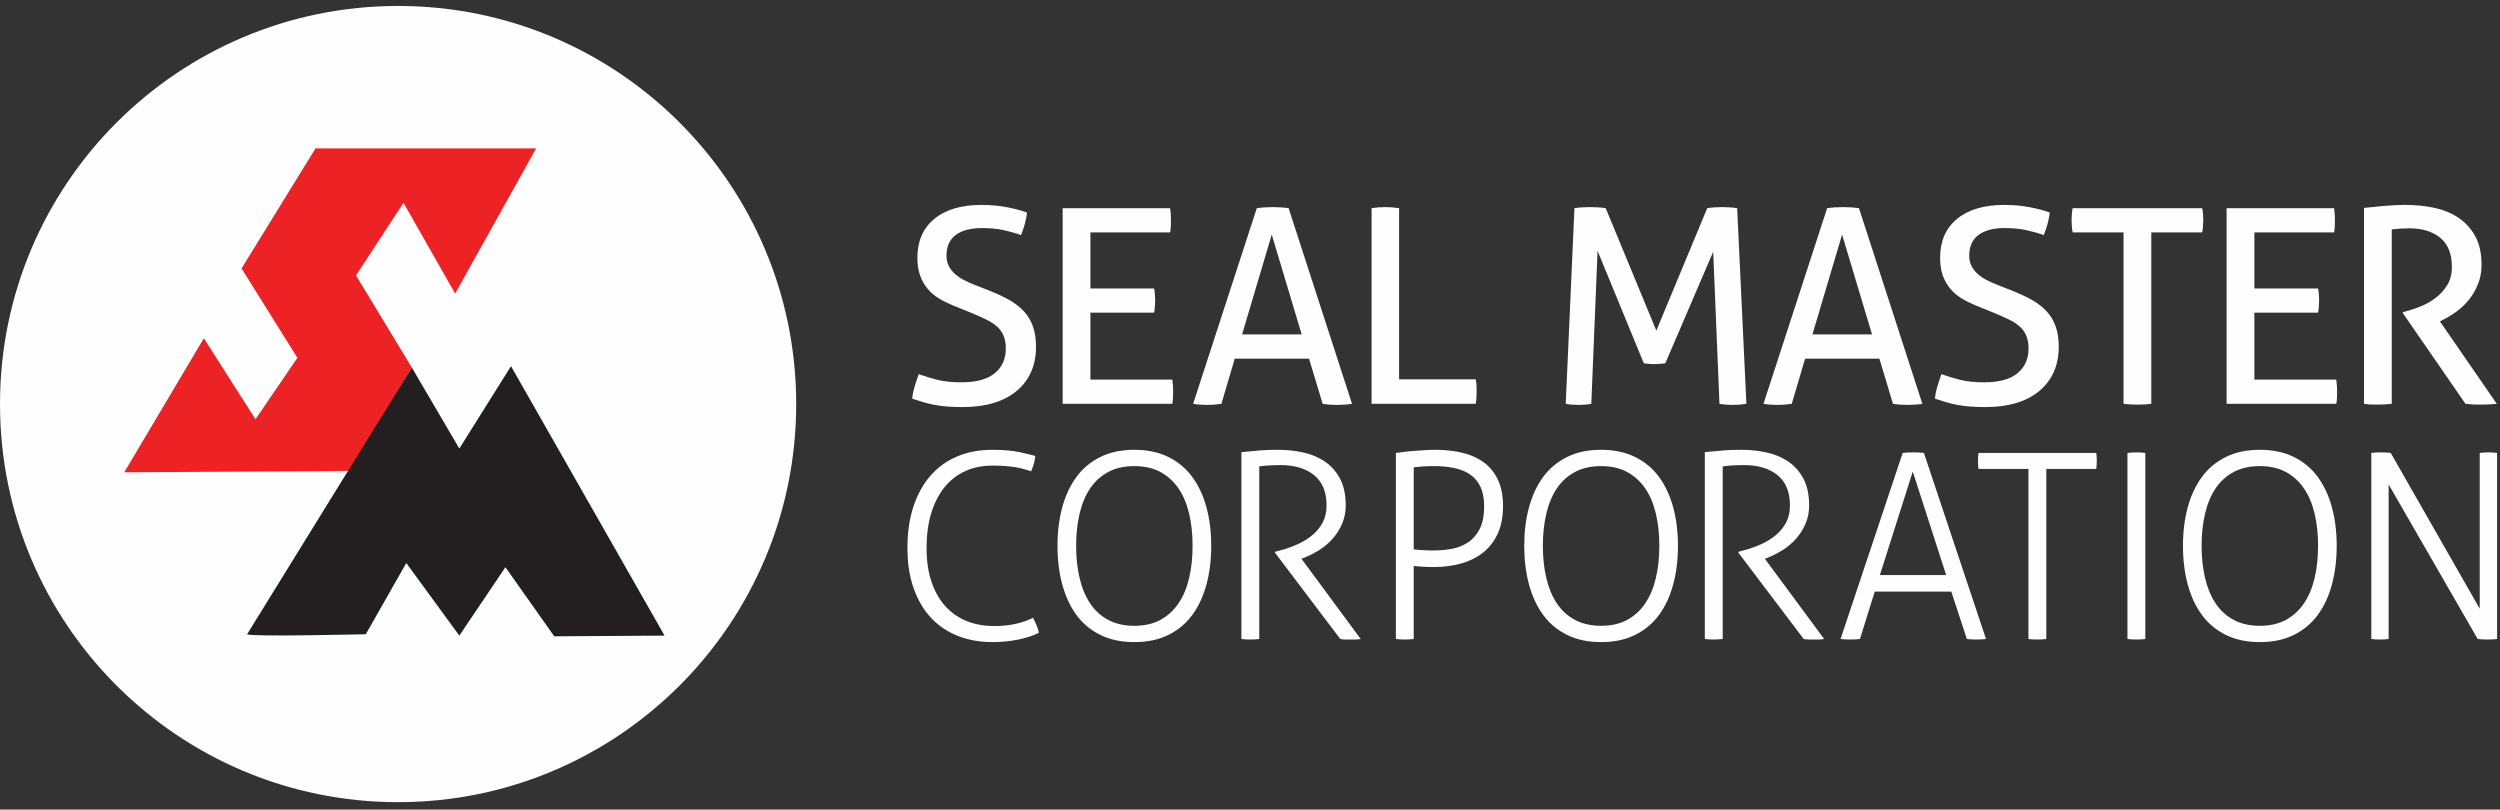
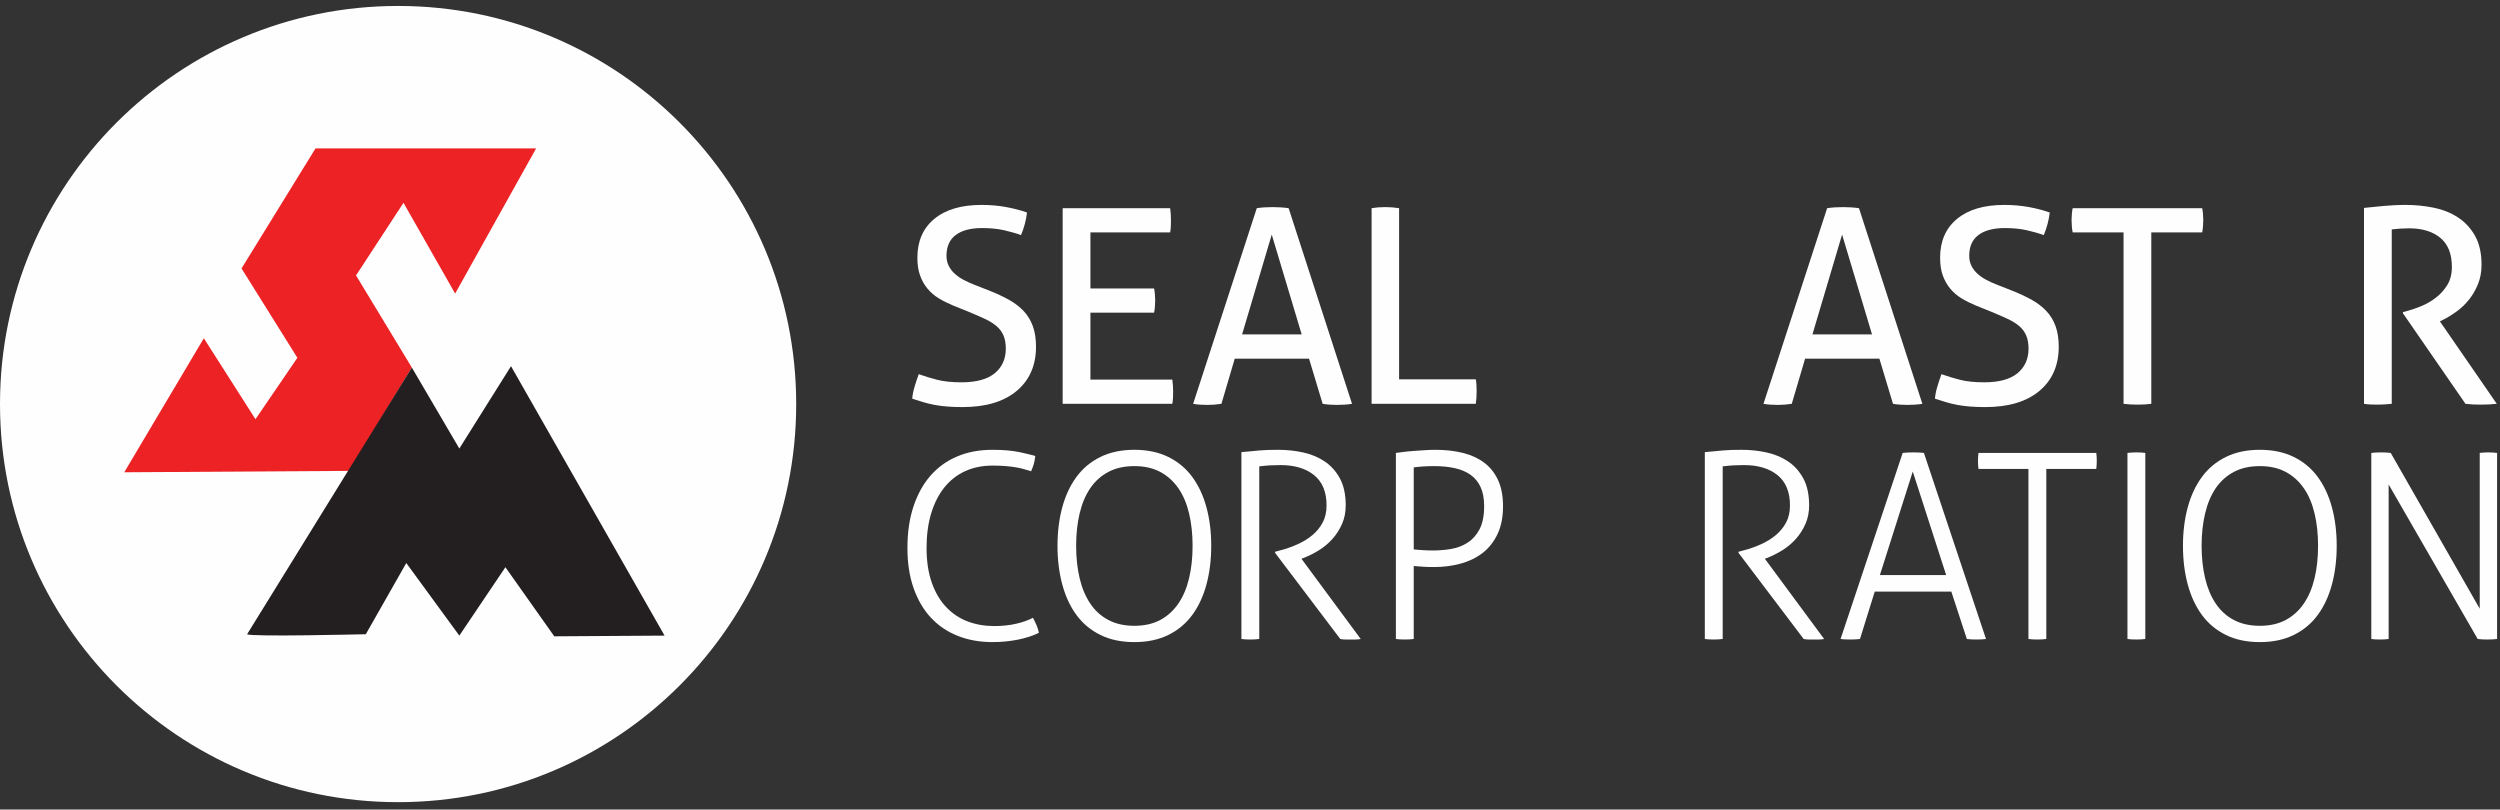
<svg xmlns="http://www.w3.org/2000/svg" width="210px" height="68px" viewBox="0 0 210 68" version="1.1" aria-labelledby="uniqueTitleID uniqueDescID">
  <rect x="0" y="0" width="210" height="68" fill="#333333" stroke="none" />
  <title id="uniqueTitleID">Seal Master Logo</title>
  <desc id="uniqueDescID">Seal Master Logo</desc>
  <g id="Homepage" stroke="none" stroke-width="1" fill="none" fill-rule="evenodd">
    <g id="Desktop" transform="translate(-268, -39)">
      <g id="Group" transform="translate(268, 39.5)">
        <path d="M77.174,30.929 C77.677,31.112 78.202,31.272 78.751,31.409 C79.3,31.546 79.97,31.615 80.761,31.615 C82.011,31.615 82.944,31.36 83.562,30.849 C84.179,30.339 84.488,29.649 84.488,28.781 C84.488,28.355 84.423,27.989 84.294,27.684 C84.164,27.379 83.97,27.116 83.711,26.895 C83.452,26.675 83.128,26.473 82.739,26.29 C82.351,26.107 81.897,25.909 81.379,25.696 L80.077,25.17 C79.634,24.987 79.231,24.786 78.865,24.564 C78.5,24.344 78.183,24.073 77.916,23.753 C77.65,23.433 77.44,23.064 77.288,22.645 C77.136,22.226 77.06,21.726 77.06,21.147 C77.06,19.761 77.532,18.675 78.476,17.891 C79.421,17.106 80.747,16.713 82.454,16.713 C83.185,16.713 83.878,16.774 84.533,16.896 C85.188,17.019 85.767,17.17 86.27,17.353 C86.194,17.994 86.026,18.626 85.767,19.25 C85.356,19.098 84.88,18.961 84.339,18.839 C83.798,18.717 83.185,18.657 82.5,18.657 C81.54,18.657 80.8,18.851 80.282,19.239 C79.764,19.627 79.505,20.21 79.505,20.988 C79.505,21.307 79.569,21.593 79.7,21.845 C79.828,22.096 80,22.317 80.214,22.507 C80.427,22.699 80.678,22.869 80.968,23.022 C81.257,23.174 81.562,23.312 81.882,23.433 L83.163,23.936 C83.772,24.18 84.312,24.435 84.785,24.701 C85.257,24.968 85.661,25.281 85.996,25.638 C86.331,25.996 86.587,26.419 86.762,26.907 C86.936,27.395 87.025,27.966 87.025,28.621 C87.025,30.191 86.484,31.429 85.402,32.336 C84.32,33.242 82.804,33.695 80.854,33.695 C80.381,33.695 79.954,33.679 79.573,33.649 C79.193,33.619 78.839,33.574 78.511,33.512 C78.183,33.451 77.867,33.375 77.563,33.283 C77.257,33.192 76.946,33.093 76.625,32.987 C76.656,32.651 76.724,32.309 76.831,31.958 C76.937,31.607 77.052,31.265 77.174,30.929" id="Fill-198" fill="#FEFEFE" />
        <path d="M86.768,51.393 C86.884,51.61 86.985,51.821 87.073,52.024 C87.16,52.227 87.225,52.437 87.269,52.653 C86.775,52.901 86.188,53.093 85.507,53.23 C84.825,53.367 84.109,53.436 83.355,53.436 C82.297,53.436 81.33,53.262 80.453,52.914 C79.576,52.567 78.826,52.059 78.203,51.393 C77.579,50.727 77.094,49.9 76.746,48.914 C76.397,47.929 76.224,46.799 76.224,45.523 C76.224,44.218 76.394,43.056 76.735,42.034 C77.076,41.013 77.554,40.149 78.17,39.447 C78.786,38.744 79.532,38.207 80.409,37.838 C81.286,37.468 82.268,37.284 83.355,37.284 C84.268,37.284 85.03,37.349 85.638,37.479 C86.246,37.61 86.688,37.718 86.964,37.805 C86.934,38.066 86.895,38.283 86.845,38.457 C86.793,38.632 86.718,38.842 86.616,39.087 C86.427,39.031 86.236,38.972 86.039,38.914 C85.844,38.856 85.622,38.805 85.377,38.762 C85.13,38.718 84.844,38.682 84.518,38.653 C84.191,38.624 83.811,38.61 83.376,38.61 C82.521,38.61 81.753,38.766 81.072,39.077 C80.39,39.389 79.811,39.842 79.333,40.436 C78.855,41.03 78.485,41.755 78.224,42.61 C77.963,43.465 77.832,44.436 77.832,45.523 C77.832,46.639 77.977,47.611 78.268,48.436 C78.558,49.263 78.96,49.948 79.475,50.491 C79.989,51.035 80.59,51.437 81.278,51.698 C81.967,51.959 82.709,52.089 83.506,52.089 C84.187,52.089 84.808,52.024 85.365,51.893 C85.924,51.763 86.391,51.596 86.768,51.393" id="Fill-199" fill="#FEFEFE" />
        <path d="M95.286,52.067 C96.126,52.067 96.852,51.903 97.46,51.578 C98.069,51.251 98.576,50.792 98.982,50.198 C99.388,49.604 99.688,48.893 99.884,48.066 C100.08,47.241 100.177,46.335 100.177,45.349 C100.177,44.364 100.08,43.457 99.884,42.632 C99.688,41.805 99.388,41.099 98.982,40.512 C98.576,39.925 98.069,39.469 97.46,39.142 C96.852,38.816 96.126,38.653 95.286,38.653 C94.446,38.653 93.717,38.816 93.101,39.142 C92.485,39.469 91.978,39.925 91.58,40.512 C91.181,41.099 90.884,41.805 90.688,42.632 C90.493,43.457 90.395,44.364 90.395,45.349 C90.395,46.335 90.493,47.241 90.688,48.066 C90.884,48.893 91.181,49.604 91.58,50.198 C91.978,50.792 92.485,51.251 93.101,51.578 C93.717,51.903 94.446,52.067 95.286,52.067 M95.286,53.437 C94.199,53.437 93.25,53.237 92.438,52.838 C91.626,52.44 90.956,51.882 90.427,51.165 C89.898,50.447 89.5,49.592 89.232,48.599 C88.964,47.606 88.83,46.523 88.83,45.349 C88.83,44.175 88.964,43.095 89.232,42.11 C89.5,41.124 89.898,40.273 90.427,39.555 C90.956,38.838 91.626,38.281 92.438,37.882 C93.25,37.483 94.199,37.283 95.286,37.283 C96.374,37.283 97.322,37.483 98.134,37.882 C98.946,38.281 99.617,38.838 100.145,39.555 C100.675,40.273 101.073,41.124 101.341,42.11 C101.609,43.095 101.743,44.175 101.743,45.349 C101.743,46.523 101.609,47.606 101.341,48.599 C101.073,49.592 100.675,50.447 100.145,51.165 C99.617,51.882 98.946,52.44 98.134,52.838 C97.322,53.237 96.374,53.437 95.286,53.437" id="Fill-200" fill="#FEFEFE" />
        <path d="M104.278,37.479 C104.596,37.45 104.877,37.425 105.115,37.403 C105.354,37.381 105.586,37.36 105.811,37.337 C106.035,37.316 106.271,37.302 106.517,37.295 C106.764,37.288 107.053,37.284 107.387,37.284 C108.083,37.284 108.767,37.356 109.441,37.5 C110.115,37.646 110.721,37.896 111.257,38.25 C111.793,38.606 112.224,39.085 112.551,39.686 C112.876,40.287 113.04,41.044 113.04,41.957 C113.04,42.523 112.938,43.038 112.735,43.501 C112.532,43.965 112.268,44.382 111.941,44.751 C111.616,45.121 111.239,45.44 110.812,45.708 C110.383,45.976 109.945,46.197 109.496,46.371 L109.322,46.436 L114.3,53.175 C114.155,53.205 114.011,53.219 113.866,53.219 L113.431,53.219 L113.007,53.219 C112.868,53.219 112.728,53.205 112.583,53.175 L107.105,45.936 L107.105,45.849 L107.582,45.719 C108.075,45.589 108.553,45.418 109.017,45.208 C109.481,44.998 109.891,44.744 110.246,44.446 C110.601,44.15 110.887,43.798 111.105,43.393 C111.322,42.986 111.431,42.508 111.431,41.957 C111.431,40.828 111.083,39.979 110.387,39.414 C109.691,38.849 108.749,38.567 107.561,38.567 C107.257,38.567 106.974,38.573 106.713,38.588 C106.452,38.603 106.14,38.631 105.778,38.674 L105.778,53.175 C105.677,53.19 105.554,53.201 105.409,53.208 C105.264,53.215 105.134,53.219 105.017,53.219 C104.887,53.219 104.756,53.215 104.626,53.208 C104.496,53.201 104.38,53.19 104.278,53.175 L104.278,37.479 Z" id="Fill-201" fill="#FEFEFE" />
        <path d="M118.754,45.653 C118.899,45.668 119.026,45.679 119.135,45.686 C119.244,45.694 119.353,45.701 119.461,45.708 C119.57,45.715 119.692,45.723 119.831,45.73 C119.968,45.737 120.146,45.741 120.363,45.741 C120.884,45.741 121.399,45.697 121.906,45.61 C122.414,45.523 122.874,45.346 123.287,45.078 C123.701,44.81 124.033,44.433 124.287,43.947 C124.541,43.462 124.668,42.82 124.668,42.023 C124.668,41.385 124.57,40.853 124.375,40.425 C124.179,39.997 123.899,39.654 123.538,39.392 C123.175,39.132 122.732,38.943 122.211,38.826 C121.69,38.711 121.109,38.653 120.471,38.653 C120.095,38.653 119.762,38.664 119.472,38.686 C119.182,38.707 118.942,38.733 118.754,38.762 L118.754,45.653 Z M117.254,37.545 C117.399,37.53 117.602,37.504 117.862,37.468 C118.123,37.432 118.41,37.403 118.722,37.381 C119.033,37.359 119.353,37.338 119.679,37.316 C120.004,37.295 120.298,37.284 120.559,37.284 C121.414,37.284 122.189,37.37 122.885,37.545 C123.581,37.718 124.179,37.994 124.678,38.37 C125.179,38.748 125.566,39.237 125.842,39.838 C126.117,40.44 126.254,41.167 126.254,42.023 C126.254,42.936 126.099,43.719 125.787,44.371 C125.475,45.023 125.055,45.552 124.527,45.958 C123.997,46.364 123.381,46.661 122.679,46.849 C121.976,47.038 121.24,47.131 120.471,47.131 C120.138,47.131 119.848,47.125 119.602,47.11 C119.355,47.096 119.073,47.074 118.754,47.045 L118.754,53.175 C118.652,53.19 118.537,53.201 118.407,53.208 C118.276,53.215 118.146,53.219 118.015,53.219 C117.87,53.219 117.729,53.215 117.591,53.208 C117.453,53.201 117.342,53.19 117.254,53.175 L117.254,37.545 Z" id="Fill-202" fill="#FEFEFE" />
-         <path d="M134.492,52.067 C135.332,52.067 136.058,51.903 136.666,51.578 C137.275,51.251 137.782,50.792 138.188,50.198 C138.594,49.604 138.894,48.893 139.09,48.066 C139.285,47.241 139.384,46.335 139.384,45.349 C139.384,44.364 139.285,43.457 139.09,42.632 C138.894,41.805 138.594,41.099 138.188,40.512 C137.782,39.925 137.275,39.469 136.666,39.142 C136.058,38.816 135.332,38.653 134.492,38.653 C133.651,38.653 132.923,38.816 132.306,39.142 C131.691,39.469 131.184,39.925 130.785,40.512 C130.386,41.099 130.09,41.805 129.894,42.632 C129.698,43.457 129.601,44.364 129.601,45.349 C129.601,46.335 129.698,47.241 129.894,48.066 C130.09,48.893 130.386,49.604 130.785,50.198 C131.184,50.792 131.691,51.251 132.306,51.578 C132.923,51.903 133.651,52.067 134.492,52.067 M134.492,53.437 C133.404,53.437 132.456,53.237 131.644,52.838 C130.832,52.44 130.162,51.882 129.633,51.165 C129.104,50.447 128.705,49.592 128.438,48.599 C128.169,47.606 128.036,46.523 128.036,45.349 C128.036,44.175 128.169,43.095 128.438,42.11 C128.705,41.124 129.104,40.273 129.633,39.555 C130.162,38.838 130.832,38.281 131.644,37.882 C132.456,37.483 133.404,37.283 134.492,37.283 C135.579,37.283 136.528,37.483 137.34,37.882 C138.151,38.281 138.822,38.838 139.351,39.555 C139.88,40.273 140.279,41.124 140.546,42.11 C140.815,43.095 140.949,44.175 140.949,45.349 C140.949,46.523 140.815,47.606 140.546,48.599 C140.279,49.592 139.88,50.447 139.351,51.165 C138.822,51.882 138.151,52.44 137.34,52.838 C136.528,53.237 135.579,53.437 134.492,53.437" id="Fill-203" fill="#FEFEFE" />
        <path d="M143.205,37.479 C143.524,37.45 143.804,37.425 144.042,37.403 C144.281,37.381 144.513,37.36 144.738,37.337 C144.963,37.316 145.198,37.302 145.444,37.295 C145.691,37.288 145.981,37.284 146.314,37.284 C147.01,37.284 147.694,37.356 148.368,37.5 C149.042,37.646 149.647,37.896 150.184,38.25 C150.72,38.606 151.151,39.085 151.477,39.686 C151.803,40.287 151.967,41.044 151.967,41.957 C151.967,42.523 151.865,43.038 151.662,43.501 C151.46,43.965 151.195,44.382 150.869,44.751 C150.543,45.121 150.166,45.44 149.739,45.708 C149.311,45.976 148.872,46.197 148.423,46.371 L148.249,46.436 L153.227,53.175 C153.082,53.205 152.937,53.219 152.793,53.219 L152.358,53.219 L151.934,53.219 C151.796,53.219 151.655,53.205 151.51,53.175 L146.032,45.936 L146.032,45.849 L146.509,45.719 C147.003,45.589 147.48,45.418 147.944,45.208 C148.409,44.998 148.818,44.744 149.173,44.446 C149.527,44.15 149.814,43.798 150.032,43.393 C150.249,42.986 150.358,42.508 150.358,41.957 C150.358,40.828 150.01,39.979 149.315,39.414 C148.618,38.849 147.676,38.567 146.488,38.567 C146.184,38.567 145.901,38.573 145.64,38.588 C145.379,38.603 145.067,38.631 144.706,38.674 L144.706,53.175 C144.604,53.19 144.481,53.201 144.336,53.208 C144.191,53.215 144.061,53.219 143.944,53.219 C143.814,53.219 143.684,53.215 143.553,53.208 C143.423,53.201 143.307,53.19 143.205,53.175 L143.205,37.479 Z" id="Fill-204" fill="#FEFEFE" />
        <path d="M163.477,47.806 L160.672,39.11 L157.911,47.806 L163.477,47.806 Z M159.825,37.545 C159.925,37.531 160.064,37.52 160.238,37.512 C160.411,37.504 160.571,37.5 160.716,37.5 C160.875,37.5 161.039,37.504 161.205,37.512 C161.372,37.52 161.506,37.531 161.608,37.545 L166.825,53.176 C166.738,53.19 166.614,53.201 166.456,53.209 C166.296,53.215 166.144,53.219 165.999,53.219 C165.868,53.219 165.731,53.215 165.586,53.209 C165.441,53.201 165.317,53.19 165.216,53.176 L163.912,49.197 L157.477,49.197 L156.238,53.176 C156.122,53.19 155.988,53.201 155.835,53.209 C155.683,53.215 155.542,53.219 155.411,53.219 C155.267,53.219 155.118,53.215 154.966,53.209 C154.814,53.201 154.695,53.19 154.607,53.176 L159.825,37.545 Z" id="Fill-205" fill="#FEFEFE" />
        <path d="M170.389,38.892 L166.193,38.892 C166.179,38.806 166.168,38.7 166.161,38.577 C166.153,38.454 166.15,38.334 166.15,38.218 C166.15,38.117 166.153,38.001 166.161,37.87 C166.168,37.74 166.179,37.631 166.193,37.545 L176.086,37.545 C176.1,37.631 176.111,37.734 176.118,37.849 C176.125,37.965 176.129,38.081 176.129,38.196 C176.129,38.298 176.125,38.418 176.118,38.555 C176.111,38.693 176.1,38.806 176.086,38.892 L171.89,38.892 L171.89,53.175 C171.788,53.19 171.672,53.2 171.541,53.208 C171.411,53.215 171.281,53.219 171.151,53.219 C171.005,53.219 170.863,53.215 170.727,53.208 C170.588,53.2 170.476,53.19 170.389,53.175 L170.389,38.892 Z" id="Fill-206" fill="#FEFEFE" />
        <path d="M178.706,37.545 C178.807,37.53 178.931,37.52 179.076,37.512 C179.22,37.504 179.351,37.5 179.467,37.5 C179.597,37.5 179.728,37.504 179.858,37.512 C179.989,37.52 180.105,37.53 180.206,37.545 L180.206,53.175 C180.105,53.19 179.989,53.201 179.858,53.208 C179.728,53.215 179.597,53.219 179.467,53.219 C179.322,53.219 179.181,53.215 179.044,53.208 C178.906,53.201 178.793,53.19 178.706,53.175 L178.706,37.545 Z" id="Fill-207" fill="#FEFEFE" />
        <path d="M189.826,52.067 C190.667,52.067 191.392,51.903 192.001,51.578 C192.609,51.251 193.116,50.792 193.522,50.198 C193.928,49.604 194.229,48.893 194.424,48.066 C194.62,47.241 194.718,46.335 194.718,45.349 C194.718,44.364 194.62,43.457 194.424,42.632 C194.229,41.805 193.928,41.099 193.522,40.512 C193.116,39.925 192.609,39.469 192.001,39.142 C191.392,38.816 190.667,38.653 189.826,38.653 C188.986,38.653 188.257,38.816 187.641,39.142 C187.025,39.469 186.518,39.925 186.119,40.512 C185.721,41.099 185.425,41.805 185.229,42.632 C185.033,43.457 184.935,44.364 184.935,45.349 C184.935,46.335 185.033,47.241 185.229,48.066 C185.425,48.893 185.721,49.604 186.119,50.198 C186.518,50.792 187.025,51.251 187.641,51.578 C188.257,51.903 188.986,52.067 189.826,52.067 M189.826,53.437 C188.739,53.437 187.79,53.237 186.979,52.838 C186.167,52.44 185.496,51.882 184.968,51.165 C184.438,50.447 184.039,49.592 183.772,48.599 C183.503,47.606 183.369,46.523 183.369,45.349 C183.369,44.175 183.503,43.095 183.772,42.11 C184.039,41.124 184.438,40.273 184.968,39.555 C185.496,38.838 186.167,38.281 186.979,37.882 C187.79,37.483 188.739,37.283 189.826,37.283 C190.914,37.283 191.863,37.483 192.674,37.882 C193.486,38.281 194.156,38.838 194.685,39.555 C195.214,40.273 195.613,41.124 195.88,42.11 C196.149,43.095 196.283,44.175 196.283,45.349 C196.283,46.523 196.149,47.606 195.88,48.599 C195.613,49.592 195.214,50.447 194.685,51.165 C194.156,51.882 193.486,52.44 192.674,52.838 C191.863,53.237 190.914,53.437 189.826,53.437" id="Fill-208" fill="#FEFEFE" />
        <path d="M199.19,37.545 C199.291,37.53 199.425,37.52 199.592,37.512 C199.757,37.504 199.899,37.5 200.015,37.5 C200.131,37.5 200.269,37.504 200.428,37.512 C200.588,37.52 200.718,37.53 200.82,37.545 L208.298,50.632 L208.298,37.545 C208.4,37.53 208.512,37.52 208.636,37.512 C208.758,37.504 208.885,37.5 209.015,37.5 C209.132,37.5 209.258,37.504 209.397,37.512 C209.533,37.52 209.654,37.53 209.755,37.545 L209.755,53.175 C209.668,53.19 209.541,53.201 209.374,53.208 C209.208,53.215 209.06,53.219 208.929,53.219 C208.813,53.219 208.675,53.215 208.516,53.208 C208.357,53.201 208.226,53.19 208.125,53.175 L200.646,40.197 L200.646,53.175 C200.544,53.19 200.432,53.201 200.309,53.208 C200.185,53.215 200.059,53.219 199.928,53.219 C199.783,53.219 199.645,53.215 199.515,53.208 C199.385,53.201 199.276,53.19 199.19,53.175 L199.19,37.545 Z" id="Fill-209" fill="#FEFEFE" />
        <path d="M89.264,16.988 L98.292,16.988 C98.337,17.293 98.36,17.628 98.36,17.994 C98.36,18.161 98.356,18.336 98.349,18.519 C98.341,18.702 98.322,18.87 98.292,19.022 L91.595,19.022 L91.595,23.73 L96.943,23.73 C96.974,23.883 96.997,24.046 97.012,24.222 C97.027,24.397 97.035,24.568 97.035,24.736 C97.035,24.904 97.027,25.079 97.012,25.262 C96.997,25.444 96.974,25.612 96.943,25.764 L91.595,25.764 L91.595,31.387 L98.474,31.387 C98.52,31.692 98.543,32.026 98.543,32.392 C98.543,32.56 98.539,32.734 98.532,32.918 C98.524,33.101 98.504,33.269 98.474,33.421 L89.264,33.421 L89.264,16.988 Z" id="Fill-210" fill="#FEFEFE" />
        <path d="M104.336,27.592 L109.342,27.592 L106.827,19.205 L104.336,27.592 Z M109.959,29.627 L103.719,29.627 L102.6,33.421 C102.401,33.452 102.203,33.474 102.005,33.489 C101.807,33.504 101.609,33.513 101.411,33.513 C101.197,33.513 100.988,33.504 100.782,33.489 C100.577,33.474 100.39,33.452 100.223,33.421 L105.57,16.988 C105.768,16.957 105.982,16.935 106.21,16.919 C106.439,16.904 106.675,16.897 106.919,16.897 C107.132,16.897 107.353,16.904 107.582,16.919 C107.81,16.935 108.031,16.957 108.245,16.988 L113.57,33.421 C113.387,33.452 113.182,33.474 112.953,33.489 C112.725,33.504 112.503,33.513 112.29,33.513 C112.092,33.513 111.889,33.504 111.684,33.489 C111.479,33.474 111.284,33.452 111.102,33.421 L109.959,29.627 Z" id="Fill-211" fill="#FEFEFE" />
        <path d="M115.214,16.988 C115.383,16.958 115.561,16.935 115.751,16.919 C115.943,16.905 116.144,16.896 116.357,16.896 C116.556,16.896 116.754,16.905 116.952,16.919 C117.15,16.935 117.34,16.958 117.524,16.988 L117.524,31.364 L123.968,31.364 C123.998,31.532 124.018,31.706 124.026,31.889 C124.033,32.072 124.037,32.241 124.037,32.392 C124.037,32.758 124.014,33.101 123.968,33.421 L115.214,33.421 L115.214,16.988 Z" id="Fill-212" fill="#FEFEFE" />
-         <path d="M132.253,16.988 C132.436,16.958 132.645,16.935 132.881,16.919 C133.117,16.905 133.342,16.896 133.555,16.896 C133.769,16.896 134.001,16.905 134.253,16.919 C134.504,16.935 134.713,16.958 134.881,16.988 L139.132,27.273 L143.406,16.988 C143.559,16.958 143.749,16.935 143.978,16.919 C144.206,16.905 144.426,16.896 144.64,16.896 C144.838,16.896 145.059,16.905 145.304,16.919 C145.546,16.935 145.752,16.958 145.921,16.988 L146.697,33.421 C146.515,33.451 146.327,33.474 146.137,33.489 C145.946,33.504 145.752,33.512 145.555,33.512 C145.356,33.512 145.162,33.504 144.972,33.489 C144.781,33.474 144.603,33.451 144.435,33.421 L143.909,20.645 L139.887,30.016 C139.581,30.061 139.269,30.084 138.95,30.084 C138.66,30.084 138.371,30.061 138.08,30.016 L134.196,20.576 L133.67,33.421 C133.502,33.451 133.327,33.474 133.145,33.489 C132.961,33.504 132.786,33.512 132.619,33.512 C132.42,33.512 132.23,33.504 132.047,33.489 C131.864,33.474 131.689,33.451 131.522,33.421 L132.253,16.988 Z" id="Fill-213" fill="#FEFEFE" />
        <path d="M152.245,27.592 L157.251,27.592 L154.736,19.205 L152.245,27.592 Z M157.868,29.627 L151.628,29.627 L150.509,33.421 C150.31,33.452 150.112,33.474 149.914,33.489 C149.716,33.504 149.518,33.513 149.32,33.513 C149.106,33.513 148.897,33.504 148.691,33.489 C148.485,33.474 148.299,33.452 148.132,33.421 L153.479,16.988 C153.677,16.957 153.891,16.935 154.119,16.919 C154.348,16.904 154.584,16.897 154.827,16.897 C155.041,16.897 155.262,16.904 155.491,16.919 C155.719,16.935 155.94,16.957 156.154,16.988 L161.479,33.421 C161.296,33.452 161.091,33.474 160.862,33.489 C160.634,33.504 160.411,33.513 160.199,33.513 C160.001,33.513 159.798,33.504 159.593,33.489 C159.388,33.474 159.193,33.452 159.011,33.421 L157.868,29.627 Z" id="Fill-214" fill="#FEFEFE" />
        <path d="M163.083,30.929 C163.586,31.112 164.111,31.272 164.66,31.409 C165.209,31.546 165.879,31.615 166.671,31.615 C167.92,31.615 168.854,31.36 169.471,30.849 C170.088,30.339 170.397,29.649 170.397,28.781 C170.397,28.355 170.332,27.989 170.203,27.684 C170.073,27.379 169.879,27.116 169.62,26.895 C169.361,26.675 169.037,26.473 168.649,26.29 C168.26,26.107 167.806,25.909 167.288,25.696 L165.986,25.17 C165.543,24.987 165.141,24.786 164.774,24.564 C164.409,24.344 164.093,24.073 163.825,23.753 C163.559,23.433 163.349,23.064 163.197,22.645 C163.045,22.226 162.969,21.726 162.969,21.147 C162.969,19.761 163.441,18.675 164.386,17.891 C165.331,17.106 166.656,16.713 168.362,16.713 C169.094,16.713 169.787,16.774 170.442,16.896 C171.097,17.019 171.676,17.17 172.179,17.353 C172.103,17.994 171.936,18.626 171.676,19.25 C171.266,19.098 170.79,18.961 170.248,18.839 C169.707,18.717 169.094,18.657 168.409,18.657 C167.449,18.657 166.709,18.851 166.191,19.239 C165.673,19.627 165.414,20.21 165.414,20.988 C165.414,21.307 165.479,21.593 165.609,21.845 C165.738,22.096 165.909,22.317 166.122,22.507 C166.336,22.699 166.587,22.869 166.877,23.022 C167.166,23.174 167.471,23.312 167.792,23.433 L169.072,23.936 C169.68,24.18 170.222,24.435 170.694,24.701 C171.166,24.968 171.57,25.281 171.905,25.638 C172.24,25.996 172.496,26.419 172.671,26.907 C172.846,27.395 172.934,27.966 172.934,28.621 C172.934,30.191 172.392,31.429 171.312,32.336 C170.229,33.242 168.713,33.695 166.763,33.695 C166.29,33.695 165.863,33.679 165.483,33.649 C165.102,33.619 164.748,33.574 164.421,33.512 C164.093,33.451 163.776,33.375 163.472,33.283 C163.166,33.192 162.855,33.093 162.535,32.987 C162.565,32.651 162.633,32.309 162.741,31.958 C162.846,31.607 162.961,31.265 163.083,30.929" id="Fill-215" fill="#FEFEFE" />
        <path d="M178.378,19.022 L174.104,19.022 C174.073,18.87 174.05,18.702 174.036,18.519 C174.02,18.336 174.012,18.161 174.012,17.994 C174.012,17.826 174.02,17.655 174.036,17.479 C174.05,17.304 174.073,17.14 174.104,16.988 L184.983,16.988 C185.014,17.14 185.036,17.3 185.051,17.468 C185.067,17.636 185.074,17.803 185.074,17.97 C185.074,18.138 185.067,18.318 185.051,18.508 C185.036,18.698 185.014,18.87 184.983,19.022 L180.709,19.022 L180.709,33.421 C180.358,33.467 179.978,33.489 179.566,33.489 C179.14,33.489 178.744,33.467 178.378,33.421 L178.378,19.022 Z" id="Fill-216" fill="#FEFEFE" />
-         <path d="M187.036,16.988 L196.065,16.988 C196.11,17.293 196.134,17.628 196.134,17.994 C196.134,18.161 196.13,18.336 196.122,18.519 C196.114,18.702 196.095,18.87 196.065,19.022 L189.368,19.022 L189.368,23.73 L194.716,23.73 C194.746,23.883 194.769,24.046 194.785,24.222 C194.8,24.397 194.808,24.568 194.808,24.736 C194.808,24.904 194.8,25.079 194.785,25.262 C194.769,25.444 194.746,25.612 194.716,25.764 L189.368,25.764 L189.368,31.387 L196.247,31.387 C196.293,31.692 196.316,32.026 196.316,32.392 C196.316,32.56 196.312,32.734 196.304,32.918 C196.297,33.101 196.278,33.269 196.247,33.421 L187.036,33.421 L187.036,16.988 Z" id="Fill-217" fill="#FEFEFE" />
        <path d="M198.576,16.965 C198.911,16.935 199.215,16.904 199.49,16.873 C199.764,16.844 200.035,16.816 200.301,16.794 C200.568,16.77 200.846,16.752 201.136,16.737 C201.425,16.721 201.745,16.713 202.095,16.713 C202.873,16.713 203.642,16.79 204.404,16.942 C205.166,17.094 205.843,17.361 206.438,17.742 C207.032,18.123 207.516,18.637 207.889,19.285 C208.262,19.933 208.449,20.751 208.449,21.742 C208.449,22.336 208.35,22.877 208.152,23.364 C207.954,23.852 207.702,24.286 207.398,24.667 C207.093,25.048 206.746,25.38 206.358,25.662 C205.969,25.943 205.593,26.175 205.226,26.358 L204.952,26.495 L209.729,33.421 C209.317,33.467 208.852,33.489 208.335,33.489 C207.924,33.489 207.512,33.467 207.1,33.421 L201.844,25.81 L201.844,25.719 L202.028,25.673 C202.438,25.567 202.873,25.421 203.33,25.239 C203.786,25.056 204.209,24.816 204.598,24.518 C204.987,24.221 205.311,23.864 205.57,23.445 C205.829,23.025 205.958,22.518 205.958,21.925 C205.958,20.828 205.635,20.013 204.987,19.479 C204.338,18.945 203.467,18.679 202.37,18.679 C202.11,18.679 201.87,18.687 201.65,18.702 C201.428,18.717 201.182,18.74 200.907,18.77 L200.907,33.421 C200.739,33.435 200.553,33.452 200.346,33.467 C200.141,33.481 199.947,33.489 199.764,33.489 C199.581,33.489 199.383,33.485 199.17,33.478 C198.957,33.47 198.759,33.452 198.576,33.421 L198.576,16.965 Z" id="Fill-218" fill="#FEFEFE" />
        <path d="M66.881,33.441 C66.881,51.909 51.909,66.882 33.44,66.882 C14.971,66.882 -1.10712473e-14,51.909 -1.10712473e-14,33.441 C-1.10712473e-14,14.972 14.971,0 33.44,0 C51.909,0 66.881,14.972 66.881,33.441" id="Fill-219" fill="#FEFEFE" />
        <path d="M10.437,39.171 L17.123,27.913 L21.461,34.714 L24.98,29.554 L20.289,22.048 L26.505,11.963 L45.035,11.963 L38.232,24.159 L33.893,16.536 L29.906,22.635 L34.596,30.376 L29.319,39.054 C29.319,39.054 10.555,39.171 10.437,39.171" id="Fill-220" fill="#EC2224" />
        <path d="M20.758,52.775 L34.596,30.375 L38.584,37.178 L42.924,30.259 L55.824,52.892 L46.559,52.951 L42.454,47.146 L38.584,52.892 L34.128,46.794 L30.727,52.775 C30.727,52.775 20.992,53.01 20.758,52.775" id="Fill-221" fill="#231F20" />
      </g>
    </g>
  </g>
</svg>